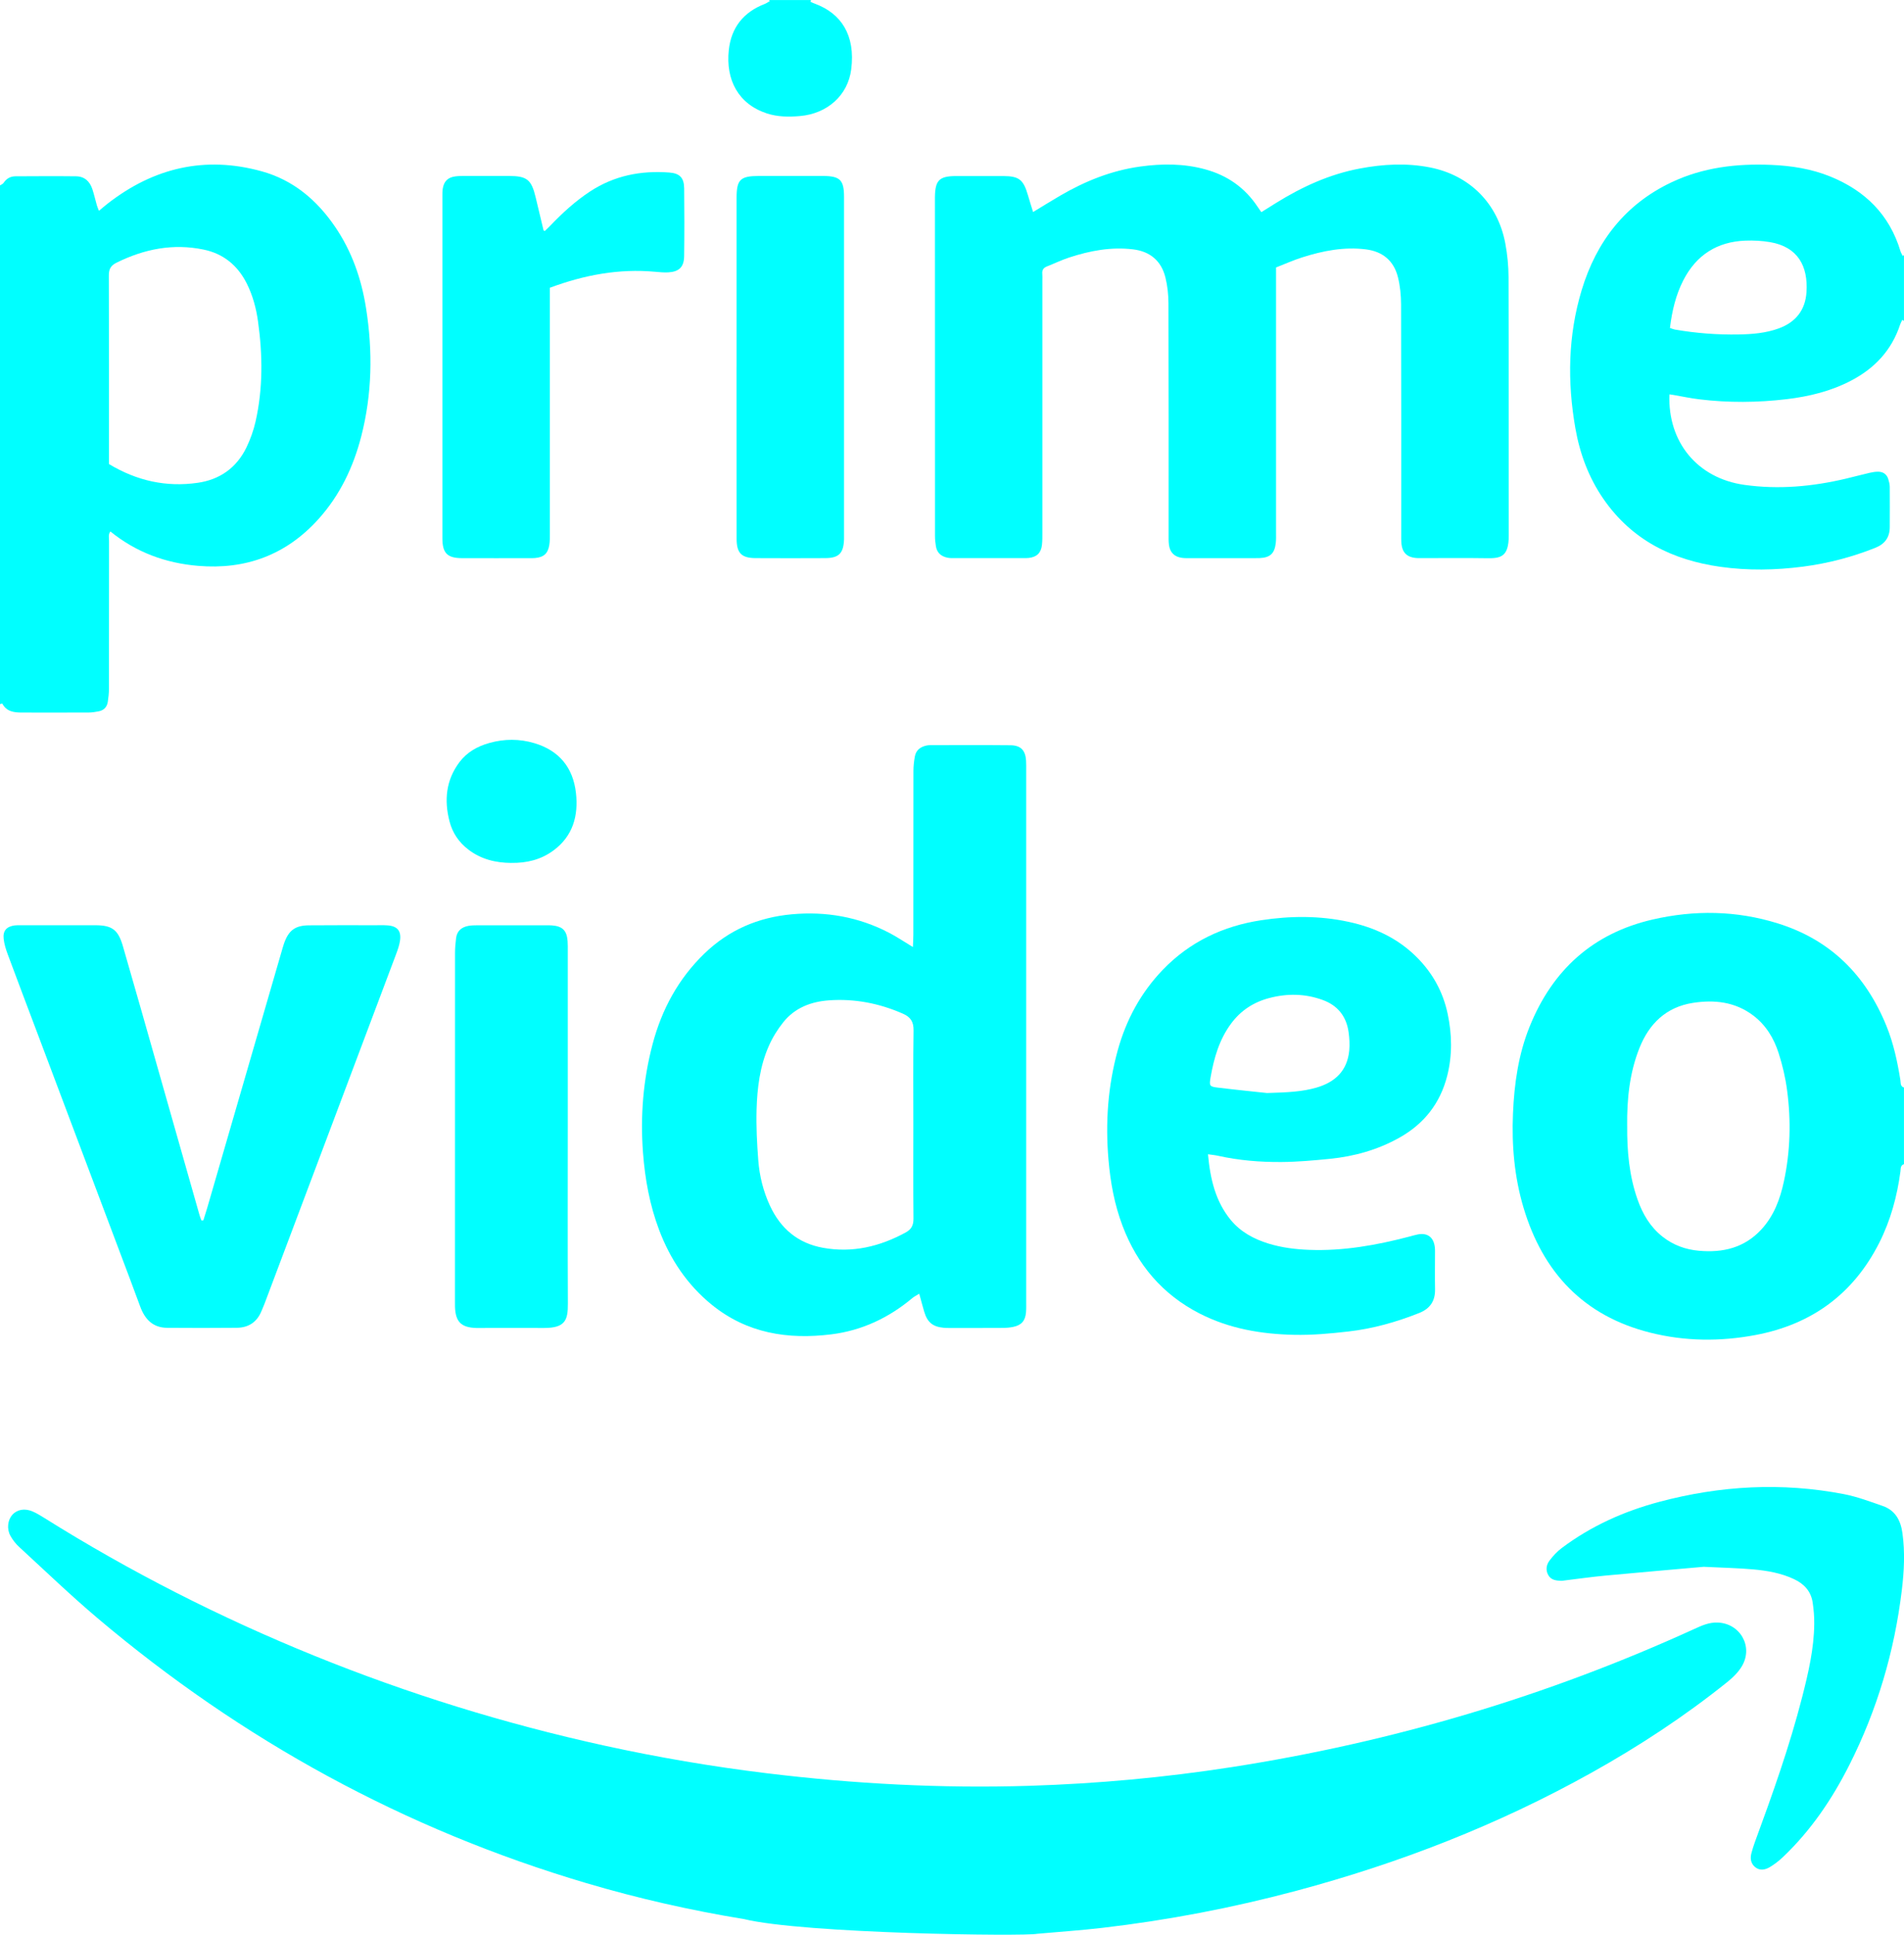
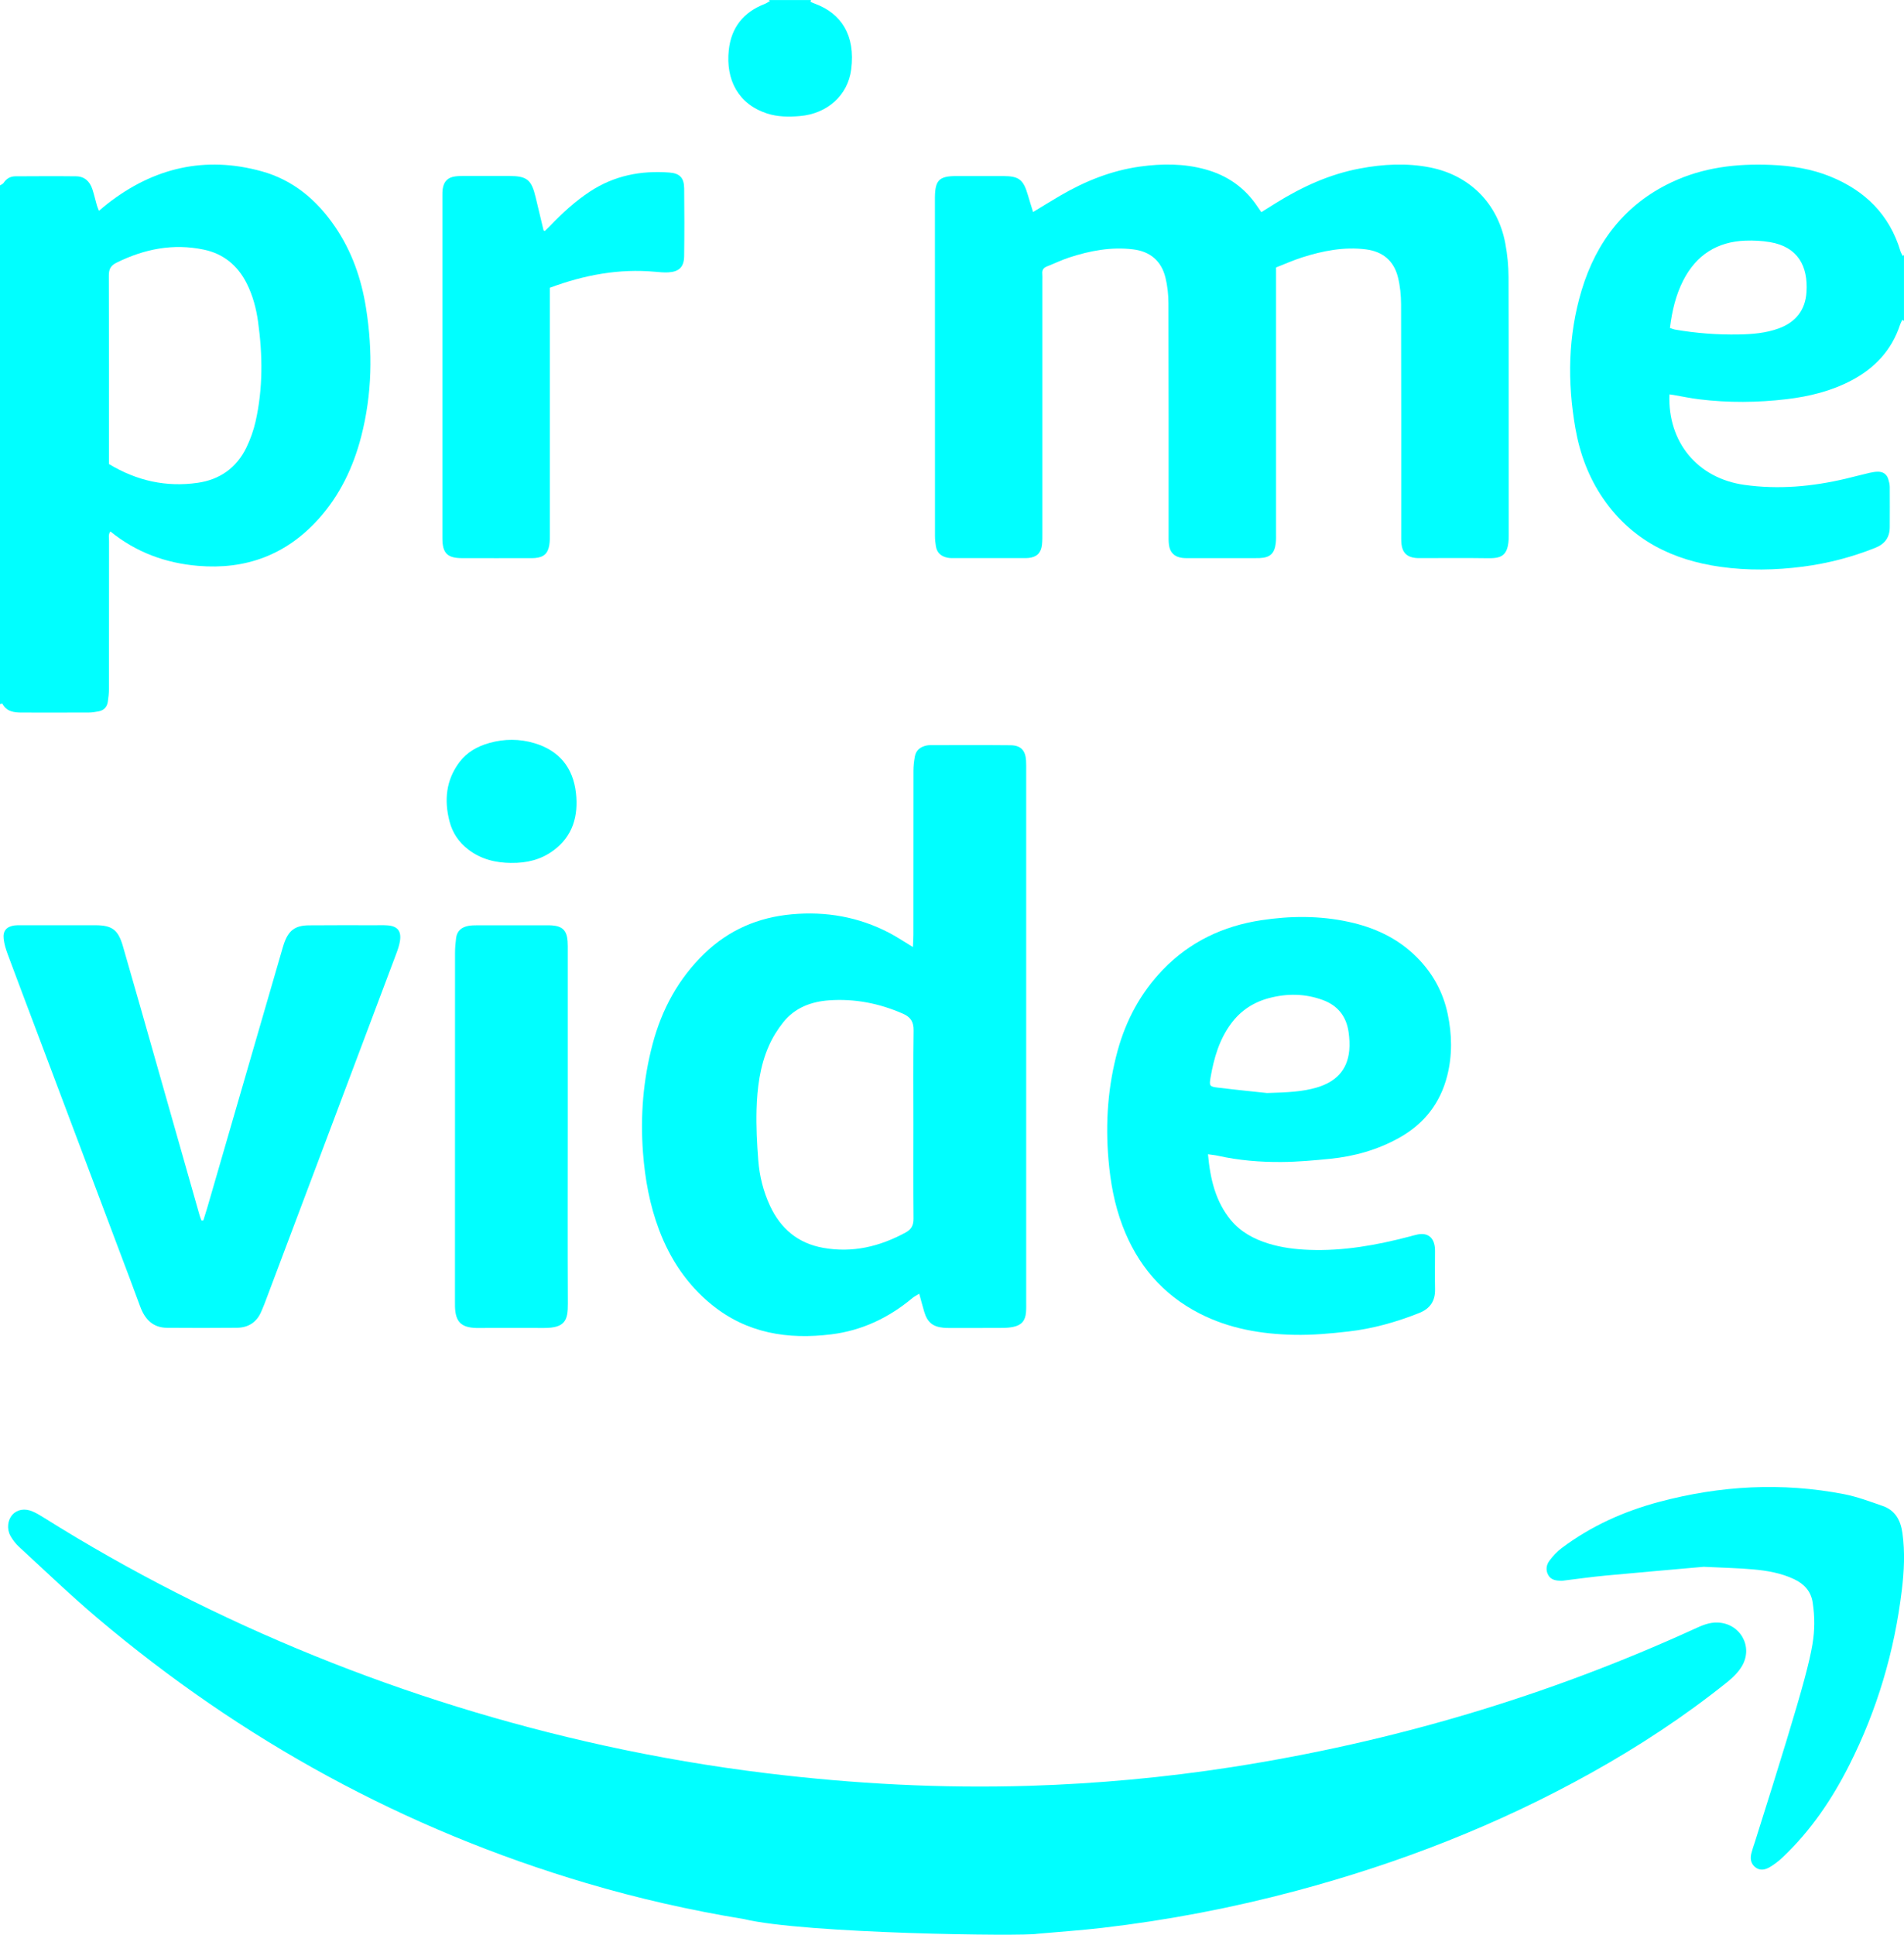
<svg xmlns="http://www.w3.org/2000/svg" width="63" height="64" viewBox="0 0 63 64" fill="none">
  <g clip-path="url(#clip0_267_357)">
    <path d="M0 6.133C0.04 6.106 0.093 6.088 0.118 6.051C0.212 5.907 0.344 5.833 0.509 5.832C1.179 5.829 1.85 5.824 2.52 5.832C2.794 5.836 2.972 5.999 3.056 6.257C3.114 6.433 3.155 6.616 3.206 6.795C3.221 6.849 3.246 6.901 3.274 6.974C3.379 6.887 3.465 6.81 3.556 6.74C5.085 5.548 6.782 5.148 8.657 5.666C9.694 5.952 10.478 6.61 11.083 7.495C11.642 8.311 11.959 9.224 12.112 10.194C12.337 11.616 12.314 13.034 11.953 14.434C11.69 15.456 11.243 16.389 10.534 17.175C9.465 18.359 8.126 18.851 6.553 18.718C5.48 18.627 4.509 18.274 3.652 17.58C3.577 17.679 3.608 17.789 3.608 17.888C3.606 19.52 3.607 21.151 3.605 22.783C3.605 22.929 3.588 23.077 3.566 23.221C3.538 23.395 3.429 23.501 3.259 23.532C3.154 23.552 3.047 23.569 2.941 23.57C2.202 23.573 1.463 23.572 0.725 23.571C0.464 23.571 0.215 23.542 0.075 23.272C0.072 23.268 0.026 23.287 0 23.294C0 17.574 0 11.853 0 6.133ZM3.606 15.351C4.534 15.909 5.506 16.12 6.541 15.971C7.269 15.867 7.827 15.477 8.154 14.802C8.285 14.531 8.389 14.239 8.456 13.945C8.704 12.85 8.692 11.744 8.538 10.636C8.477 10.197 8.363 9.771 8.163 9.373C7.861 8.777 7.389 8.391 6.741 8.257C5.73 8.046 4.775 8.235 3.857 8.689C3.663 8.785 3.6 8.902 3.601 9.117C3.609 11.102 3.606 13.086 3.606 15.072C3.606 15.16 3.606 15.247 3.606 15.351V15.351Z" fill="#00FFFF" />
-     <path d="M63 38.509C62.875 38.548 62.895 38.659 62.882 38.753C62.772 39.576 62.556 40.368 62.181 41.111C61.32 42.813 59.936 43.811 58.094 44.16C56.927 44.381 55.754 44.373 54.596 44.081C52.408 43.53 51.053 42.1 50.411 39.95C50.108 38.936 50.017 37.888 50.062 36.833C50.104 35.849 50.241 34.877 50.614 33.956C51.373 32.077 52.715 30.871 54.679 30.418C56.066 30.098 57.455 30.118 58.822 30.544C60.563 31.085 61.734 32.252 62.42 33.94C62.654 34.517 62.783 35.12 62.881 35.732C62.896 35.825 62.872 35.937 62.999 35.974V38.51L63 38.509ZM53.841 37.243C53.834 38.073 53.906 38.893 54.184 39.68C54.353 40.159 54.602 40.585 55.008 40.906C55.364 41.188 55.772 41.335 56.215 41.374C57.006 41.445 57.719 41.28 58.286 40.663C58.698 40.213 58.9 39.665 59.025 39.085C59.24 38.087 59.266 37.077 59.132 36.068C59.078 35.652 58.98 35.236 58.852 34.837C58.695 34.346 58.433 33.91 58.011 33.591C57.408 33.136 56.722 33.064 56.012 33.175C55.135 33.313 54.568 33.856 54.245 34.671C53.917 35.496 53.831 36.362 53.84 37.243L53.841 37.243Z" fill="#00FFFF" />
    <path d="M63 10.615C62.981 10.604 62.962 10.593 62.943 10.582C62.919 10.633 62.889 10.683 62.872 10.736C62.593 11.585 62.031 12.181 61.257 12.587C60.584 12.941 59.859 13.116 59.113 13.205C58.154 13.318 57.193 13.326 56.234 13.21C55.945 13.176 55.66 13.114 55.373 13.065C55.328 13.058 55.284 13.053 55.238 13.046C55.179 14.631 56.171 15.822 57.718 16.039C58.849 16.198 59.966 16.096 61.072 15.835C61.337 15.772 61.599 15.702 61.864 15.64C61.958 15.619 62.056 15.602 62.151 15.604C62.311 15.607 62.43 15.687 62.479 15.847C62.505 15.931 62.528 16.019 62.529 16.105C62.533 16.547 62.53 16.989 62.529 17.431C62.529 17.776 62.367 17.996 62.047 18.123C61.275 18.43 60.478 18.638 59.657 18.744C58.748 18.862 57.835 18.878 56.925 18.75C55.338 18.527 53.995 17.866 53.054 16.503C52.568 15.799 52.275 15.011 52.127 14.171C51.857 12.631 51.881 11.097 52.336 9.593C52.823 7.987 53.777 6.756 55.304 6.032C56.347 5.537 57.461 5.406 58.601 5.454C59.273 5.482 59.935 5.584 60.563 5.84C61.709 6.306 62.519 7.096 62.884 8.312C62.9 8.366 62.934 8.414 62.959 8.466C62.966 8.462 62.974 8.459 62.979 8.455C62.986 8.448 62.992 8.44 62.999 8.433V10.615H63ZM55.256 10.849C55.325 10.872 55.37 10.893 55.416 10.901C56.117 11.023 56.825 11.077 57.535 11.064C57.982 11.056 58.427 11.02 58.855 10.864C59.416 10.659 59.736 10.259 59.774 9.66C59.828 8.81 59.494 8.166 58.564 8.009C58.298 7.964 58.022 7.95 57.752 7.96C56.819 7.996 56.128 8.432 55.696 9.276C55.448 9.762 55.325 10.283 55.255 10.849H55.256Z" fill="#00FFFF" />
    <path d="M26.834 0C26.829 0.021 26.816 0.058 26.821 0.061C26.872 0.086 26.925 0.108 26.979 0.128C27.823 0.445 28.312 1.154 28.165 2.297C28.055 3.155 27.372 3.762 26.469 3.839C26.099 3.871 25.73 3.868 25.374 3.752C24.422 3.438 24.011 2.636 24.114 1.659C24.195 0.905 24.605 0.4 25.304 0.13C25.364 0.107 25.417 0.066 25.474 0.035C25.469 0.029 25.465 0.022 25.458 0.017C25.451 0.01 25.442 0.006 25.434 0.001C25.9 0.001 26.367 0.001 26.834 0.001V0Z" fill="#00FFFF" />
    <path d="M42.222 8.846V9.24C42.222 12.031 42.222 14.822 42.222 17.613C42.222 17.73 42.227 17.85 42.213 17.966C42.172 18.313 42.025 18.445 41.679 18.461C41.62 18.464 41.562 18.462 41.504 18.463C40.794 18.463 40.084 18.463 39.375 18.463C39.287 18.463 39.199 18.466 39.113 18.454C38.858 18.421 38.709 18.274 38.678 18.016C38.663 17.9 38.667 17.781 38.667 17.663C38.667 15.118 38.67 12.573 38.662 10.028C38.661 9.746 38.63 9.457 38.563 9.184C38.428 8.629 38.054 8.317 37.494 8.249C36.765 8.16 36.062 8.294 35.372 8.52C35.124 8.602 34.886 8.717 34.642 8.813C34.526 8.858 34.475 8.935 34.488 9.062C34.495 9.13 34.49 9.2 34.49 9.268C34.49 12.049 34.49 14.83 34.49 17.611C34.49 17.749 34.492 17.887 34.477 18.024C34.447 18.29 34.307 18.425 34.043 18.456C33.976 18.464 33.908 18.462 33.84 18.462C33.091 18.462 32.343 18.462 31.594 18.462C31.517 18.462 31.437 18.465 31.361 18.45C31.152 18.411 31.005 18.295 30.968 18.073C30.948 17.958 30.937 17.839 30.937 17.722C30.935 13.998 30.935 10.274 30.935 6.549C30.935 6.539 30.935 6.53 30.935 6.52C30.943 5.962 31.077 5.827 31.63 5.824C32.155 5.822 32.679 5.822 33.205 5.824C33.716 5.827 33.862 5.942 34.01 6.448C34.063 6.634 34.123 6.819 34.183 7.014C34.498 6.823 34.787 6.643 35.082 6.471C35.904 5.992 36.775 5.641 37.722 5.51C38.45 5.409 39.175 5.406 39.891 5.605C40.611 5.804 41.191 6.207 41.61 6.838C41.648 6.894 41.687 6.949 41.735 7.018C41.906 6.912 42.07 6.809 42.233 6.707C43.092 6.175 44 5.761 44.996 5.574C45.766 5.429 46.537 5.386 47.313 5.538C48.625 5.795 49.56 6.724 49.809 8.057C49.877 8.422 49.914 8.798 49.915 9.169C49.924 12.018 49.917 14.869 49.922 17.718C49.922 18.429 49.651 18.473 49.184 18.465C48.484 18.454 47.784 18.462 47.085 18.462C46.997 18.462 46.909 18.465 46.823 18.455C46.553 18.424 46.402 18.273 46.373 18C46.361 17.883 46.364 17.764 46.364 17.647C46.364 15.121 46.367 12.596 46.359 10.07C46.358 9.769 46.328 9.459 46.255 9.168C46.12 8.627 45.751 8.321 45.203 8.25C44.474 8.157 43.771 8.296 43.081 8.516C42.795 8.607 42.519 8.731 42.223 8.847L42.222 8.846Z" fill="#00FFFF" />
    <path d="M30.206 31.326C30.213 31.152 30.221 31.038 30.221 30.924C30.222 29.116 30.221 27.308 30.224 25.5C30.224 25.345 30.242 25.187 30.269 25.033C30.306 24.811 30.459 24.701 30.667 24.659C30.705 24.651 30.744 24.649 30.783 24.649C31.668 24.649 32.552 24.643 33.436 24.652C33.777 24.656 33.93 24.821 33.951 25.162C33.958 25.279 33.955 25.397 33.955 25.515C33.955 31.361 33.955 37.207 33.955 43.053C33.955 43.171 33.959 43.289 33.949 43.407C33.926 43.689 33.801 43.835 33.528 43.892C33.415 43.916 33.297 43.925 33.182 43.926C32.589 43.93 31.996 43.928 31.403 43.928C31.345 43.928 31.286 43.928 31.228 43.922C30.862 43.888 30.686 43.744 30.58 43.389C30.525 43.204 30.477 43.017 30.416 42.795C30.314 42.859 30.246 42.891 30.191 42.937C29.409 43.593 28.515 44.014 27.508 44.139C26.072 44.317 24.716 44.108 23.547 43.156C22.739 42.498 22.178 41.66 21.81 40.688C21.499 39.865 21.343 39.012 21.276 38.133C21.184 36.915 21.281 35.719 21.592 34.543C21.896 33.392 22.446 32.375 23.306 31.544C24.117 30.76 25.086 30.345 26.202 30.244C27.335 30.142 28.409 30.331 29.42 30.856C29.669 30.985 29.903 31.144 30.208 31.328L30.206 31.326ZM30.221 37.184C30.221 36.153 30.212 35.123 30.228 34.091C30.232 33.802 30.135 33.645 29.874 33.531C29.092 33.188 28.279 33.03 27.432 33.09C26.842 33.132 26.303 33.333 25.92 33.812C25.727 34.052 25.559 34.325 25.435 34.609C25.143 35.273 25.054 35.989 25.034 36.707C25.019 37.264 25.047 37.825 25.09 38.381C25.13 38.902 25.256 39.409 25.477 39.885C25.831 40.646 26.406 41.128 27.237 41.277C28.207 41.451 29.104 41.237 29.96 40.773C30.161 40.664 30.227 40.53 30.225 40.306C30.215 39.266 30.221 38.225 30.221 37.184L30.221 37.184Z" fill="#00FFFF" />
    <path d="M39.97 38.181C40.045 39.005 40.219 39.742 40.724 40.356C41.051 40.753 41.49 40.987 41.971 41.136C42.41 41.271 42.861 41.327 43.32 41.344C44.449 41.387 45.545 41.19 46.63 40.906C46.724 40.881 46.817 40.853 46.912 40.834C47.233 40.771 47.439 40.928 47.476 41.259C47.482 41.308 47.482 41.357 47.482 41.406C47.482 41.819 47.475 42.231 47.483 42.644C47.492 43.039 47.316 43.291 46.956 43.434C46.201 43.733 45.424 43.953 44.62 44.044C44.023 44.113 43.42 44.168 42.821 44.155C41.736 44.132 40.676 43.954 39.691 43.449C38.464 42.819 37.629 41.836 37.141 40.545C36.875 39.843 36.742 39.114 36.678 38.364C36.572 37.138 36.657 35.931 36.983 34.746C37.262 33.736 37.747 32.837 38.474 32.081C39.369 31.151 40.472 30.633 41.727 30.441C42.693 30.293 43.662 30.286 44.622 30.494C45.474 30.678 46.242 31.03 46.873 31.658C47.401 32.184 47.746 32.806 47.901 33.538C48.045 34.22 48.058 34.902 47.887 35.581C47.656 36.498 47.119 37.176 46.304 37.633C45.587 38.035 44.814 38.252 44.004 38.333C43.473 38.386 42.94 38.434 42.407 38.438C41.699 38.444 40.991 38.386 40.296 38.231C40.203 38.21 40.108 38.202 39.97 38.182V38.181ZM41.93 36.156C42.621 36.137 43.096 36.111 43.557 35.978C44.175 35.799 44.579 35.422 44.644 34.751C44.663 34.549 44.65 34.34 44.622 34.138C44.548 33.617 44.259 33.258 43.768 33.079C43.184 32.865 42.588 32.858 41.991 33.016C41.478 33.152 41.053 33.427 40.732 33.863C40.343 34.39 40.168 34.997 40.057 35.631C40.008 35.916 40.016 35.944 40.292 35.977C40.907 36.052 41.524 36.113 41.93 36.157L41.93 36.156Z" fill="#00FFFF" />
    <path d="M6.729 40.368C6.772 40.229 6.817 40.091 6.858 39.951C7.512 37.698 8.165 35.446 8.819 33.193C8.997 32.581 9.174 31.968 9.352 31.356C9.366 31.309 9.38 31.261 9.396 31.215C9.546 30.781 9.762 30.613 10.219 30.609C10.948 30.602 11.677 30.606 12.406 30.606C12.542 30.606 12.678 30.601 12.814 30.61C13.15 30.631 13.288 30.797 13.233 31.133C13.21 31.277 13.16 31.418 13.109 31.555C12.261 33.814 11.41 36.072 10.559 38.33C9.957 39.927 9.356 41.525 8.754 43.122C8.723 43.204 8.686 43.285 8.653 43.366C8.503 43.736 8.222 43.918 7.836 43.922C7.068 43.93 6.301 43.928 5.533 43.923C5.058 43.92 4.793 43.641 4.637 43.214C4.415 42.606 4.184 42.001 3.956 41.395C3.047 38.981 2.137 36.567 1.228 34.153C0.903 33.29 0.575 32.428 0.254 31.563C0.193 31.399 0.14 31.227 0.121 31.054C0.091 30.791 0.217 30.65 0.478 30.613C0.545 30.604 0.613 30.606 0.682 30.606C1.507 30.606 2.334 30.604 3.16 30.606C3.705 30.608 3.909 30.754 4.065 31.293C4.465 32.669 4.854 34.048 5.246 35.426C5.7 37.022 6.153 38.617 6.607 40.212C6.623 40.267 6.647 40.32 6.667 40.374C6.687 40.372 6.708 40.37 6.729 40.367V40.368Z" fill="#00FFFF" />
    <path d="M18.023 7.645C18.079 7.591 18.142 7.534 18.2 7.473C18.606 7.048 19.036 6.653 19.529 6.33C20.328 5.808 21.209 5.636 22.145 5.707C22.492 5.733 22.634 5.88 22.638 6.234C22.646 6.981 22.647 7.728 22.637 8.474C22.632 8.832 22.471 8.988 22.113 9.01C21.969 9.018 21.822 9.003 21.677 8.99C20.483 8.881 19.339 9.093 18.193 9.519C18.193 9.637 18.193 9.753 18.193 9.869C18.193 12.462 18.193 15.055 18.193 17.649C18.193 17.776 18.196 17.905 18.175 18.031C18.128 18.314 17.989 18.434 17.703 18.459C17.655 18.463 17.606 18.463 17.558 18.463C16.8 18.463 16.042 18.466 15.284 18.463C14.8 18.461 14.638 18.297 14.638 17.805C14.637 14.023 14.638 10.241 14.638 6.459C14.638 6.39 14.638 6.32 14.648 6.252C14.685 6 14.815 5.868 15.065 5.835C15.171 5.821 15.278 5.821 15.385 5.821C15.871 5.819 16.357 5.819 16.843 5.821C17.437 5.822 17.585 5.942 17.725 6.532C17.811 6.895 17.898 7.256 17.985 7.619C17.987 7.625 17.999 7.628 18.025 7.645L18.023 7.645Z" fill="#00FFFF" />
    <path d="M18.787 37.288C18.787 39.233 18.781 41.178 18.79 43.123C18.793 43.665 18.706 43.93 18 43.928C17.281 43.925 16.561 43.928 15.842 43.928C15.813 43.928 15.784 43.928 15.755 43.928C15.259 43.913 15.07 43.723 15.055 43.226C15.053 43.147 15.054 43.069 15.054 42.99C15.054 39.168 15.054 35.347 15.056 31.524C15.056 31.359 15.071 31.191 15.092 31.026C15.123 30.789 15.278 30.668 15.499 30.627C15.594 30.61 15.692 30.608 15.789 30.608C16.557 30.607 17.325 30.608 18.092 30.608C18.15 30.608 18.209 30.607 18.267 30.612C18.612 30.639 18.754 30.781 18.781 31.13C18.79 31.247 18.787 31.365 18.787 31.483C18.787 33.419 18.787 35.354 18.787 37.29V37.288Z" fill="#00FFFF" />
-     <path d="M24.372 12.129C24.372 10.271 24.371 8.414 24.372 6.556C24.372 5.94 24.49 5.823 25.109 5.821C25.818 5.82 26.528 5.819 27.238 5.821C27.795 5.824 27.928 5.954 27.928 6.516C27.929 10.261 27.928 14.005 27.928 17.75C27.928 17.779 27.928 17.809 27.928 17.838C27.911 18.302 27.759 18.46 27.306 18.462C26.538 18.466 25.77 18.466 25.002 18.462C24.534 18.459 24.373 18.297 24.373 17.819C24.37 15.922 24.371 14.025 24.371 12.129L24.372 12.129Z" fill="#00FFFF" />
    <path d="M16.915 28.545C16.398 28.541 15.918 28.425 15.496 28.102C15.181 27.861 14.971 27.549 14.873 27.168C14.693 26.47 14.756 25.807 15.201 25.213C15.453 24.878 15.801 24.686 16.191 24.577C16.687 24.438 17.187 24.435 17.685 24.584C18.5 24.828 18.962 25.389 19.057 26.23C19.142 26.984 18.957 27.657 18.315 28.131C17.899 28.44 17.424 28.552 16.915 28.544V28.545Z" fill="#00FFFF" />
    <path d="M24.607 63.48C22.847 63.191 21.109 62.798 19.398 62.291C13.396 60.515 8.012 57.572 3.219 53.52C2.33 52.768 1.489 51.958 0.631 51.169C0.518 51.065 0.418 50.937 0.344 50.802C0.217 50.572 0.256 50.279 0.407 50.109C0.565 49.932 0.818 49.885 1.08 49.998C1.213 50.055 1.339 50.133 1.463 50.21C4.308 51.994 7.288 53.507 10.395 54.768C13.508 56.031 16.705 57.02 19.983 57.74C21.763 58.13 23.558 58.437 25.367 58.657C28.256 59.009 31.152 59.163 34.061 59.073C36.305 59.003 38.535 58.799 40.752 58.455C46.064 57.629 51.177 56.117 56.076 53.878C56.315 53.768 56.554 53.663 56.829 53.672C57.572 53.695 58.018 54.457 57.642 55.106C57.523 55.312 57.339 55.491 57.151 55.642C55.736 56.777 54.225 57.768 52.644 58.649C49.559 60.369 46.297 61.635 42.895 62.545C40.783 63.11 38.642 63.519 36.472 63.772C35.756 63.856 35.036 63.903 34.317 63.968C33.935 64.056 26.6 63.968 24.607 63.479V63.48Z" fill="#00FFFF" />
-     <path d="M56.387 51.827C55.401 51.915 54.256 52.013 53.112 52.12C52.656 52.163 52.203 52.228 51.748 52.283C51.719 52.286 51.69 52.293 51.661 52.292C51.492 52.286 51.323 52.27 51.229 52.102C51.137 51.939 51.165 51.765 51.267 51.628C51.383 51.473 51.519 51.325 51.672 51.21C52.646 50.478 53.738 49.99 54.906 49.679C56.922 49.142 58.961 49.029 61.014 49.425C61.45 49.51 61.874 49.669 62.295 49.816C62.709 49.96 62.889 50.287 62.948 50.713C63.036 51.344 63.004 51.974 62.928 52.6C62.684 54.632 62.111 56.566 61.188 58.391C60.617 59.522 59.913 60.558 58.993 61.432C58.859 61.558 58.71 61.674 58.552 61.767C58.395 61.858 58.213 61.889 58.059 61.749C57.922 61.625 57.907 61.459 57.955 61.287C57.986 61.174 58.021 61.06 58.061 60.949C58.644 59.362 59.213 57.77 59.633 56.128C59.835 55.336 60.022 54.54 60.03 53.716C60.033 53.481 60.013 53.244 59.978 53.011C59.923 52.64 59.699 52.397 59.367 52.239C58.936 52.035 58.475 51.956 58.009 51.914C57.524 51.871 57.036 51.861 56.387 51.829V51.827Z" fill="#00FFFF" />
+     <path d="M56.387 51.827C55.401 51.915 54.256 52.013 53.112 52.12C52.656 52.163 52.203 52.228 51.748 52.283C51.719 52.286 51.69 52.293 51.661 52.292C51.492 52.286 51.323 52.27 51.229 52.102C51.137 51.939 51.165 51.765 51.267 51.628C51.383 51.473 51.519 51.325 51.672 51.21C52.646 50.478 53.738 49.99 54.906 49.679C56.922 49.142 58.961 49.029 61.014 49.425C61.45 49.51 61.874 49.669 62.295 49.816C62.709 49.96 62.889 50.287 62.948 50.713C63.036 51.344 63.004 51.974 62.928 52.6C62.684 54.632 62.111 56.566 61.188 58.391C60.617 59.522 59.913 60.558 58.993 61.432C58.859 61.558 58.71 61.674 58.552 61.767C58.395 61.858 58.213 61.889 58.059 61.749C57.922 61.625 57.907 61.459 57.955 61.287C57.986 61.174 58.021 61.06 58.061 60.949C59.835 55.336 60.022 54.54 60.03 53.716C60.033 53.481 60.013 53.244 59.978 53.011C59.923 52.64 59.699 52.397 59.367 52.239C58.936 52.035 58.475 51.956 58.009 51.914C57.524 51.871 57.036 51.861 56.387 51.829V51.827Z" fill="#00FFFF" />
  </g>
  <defs>
    <clipPath id="clip0_267_357">
      <rect width="63" height="64" fill="white" />
    </clipPath>
  </defs>
</svg>